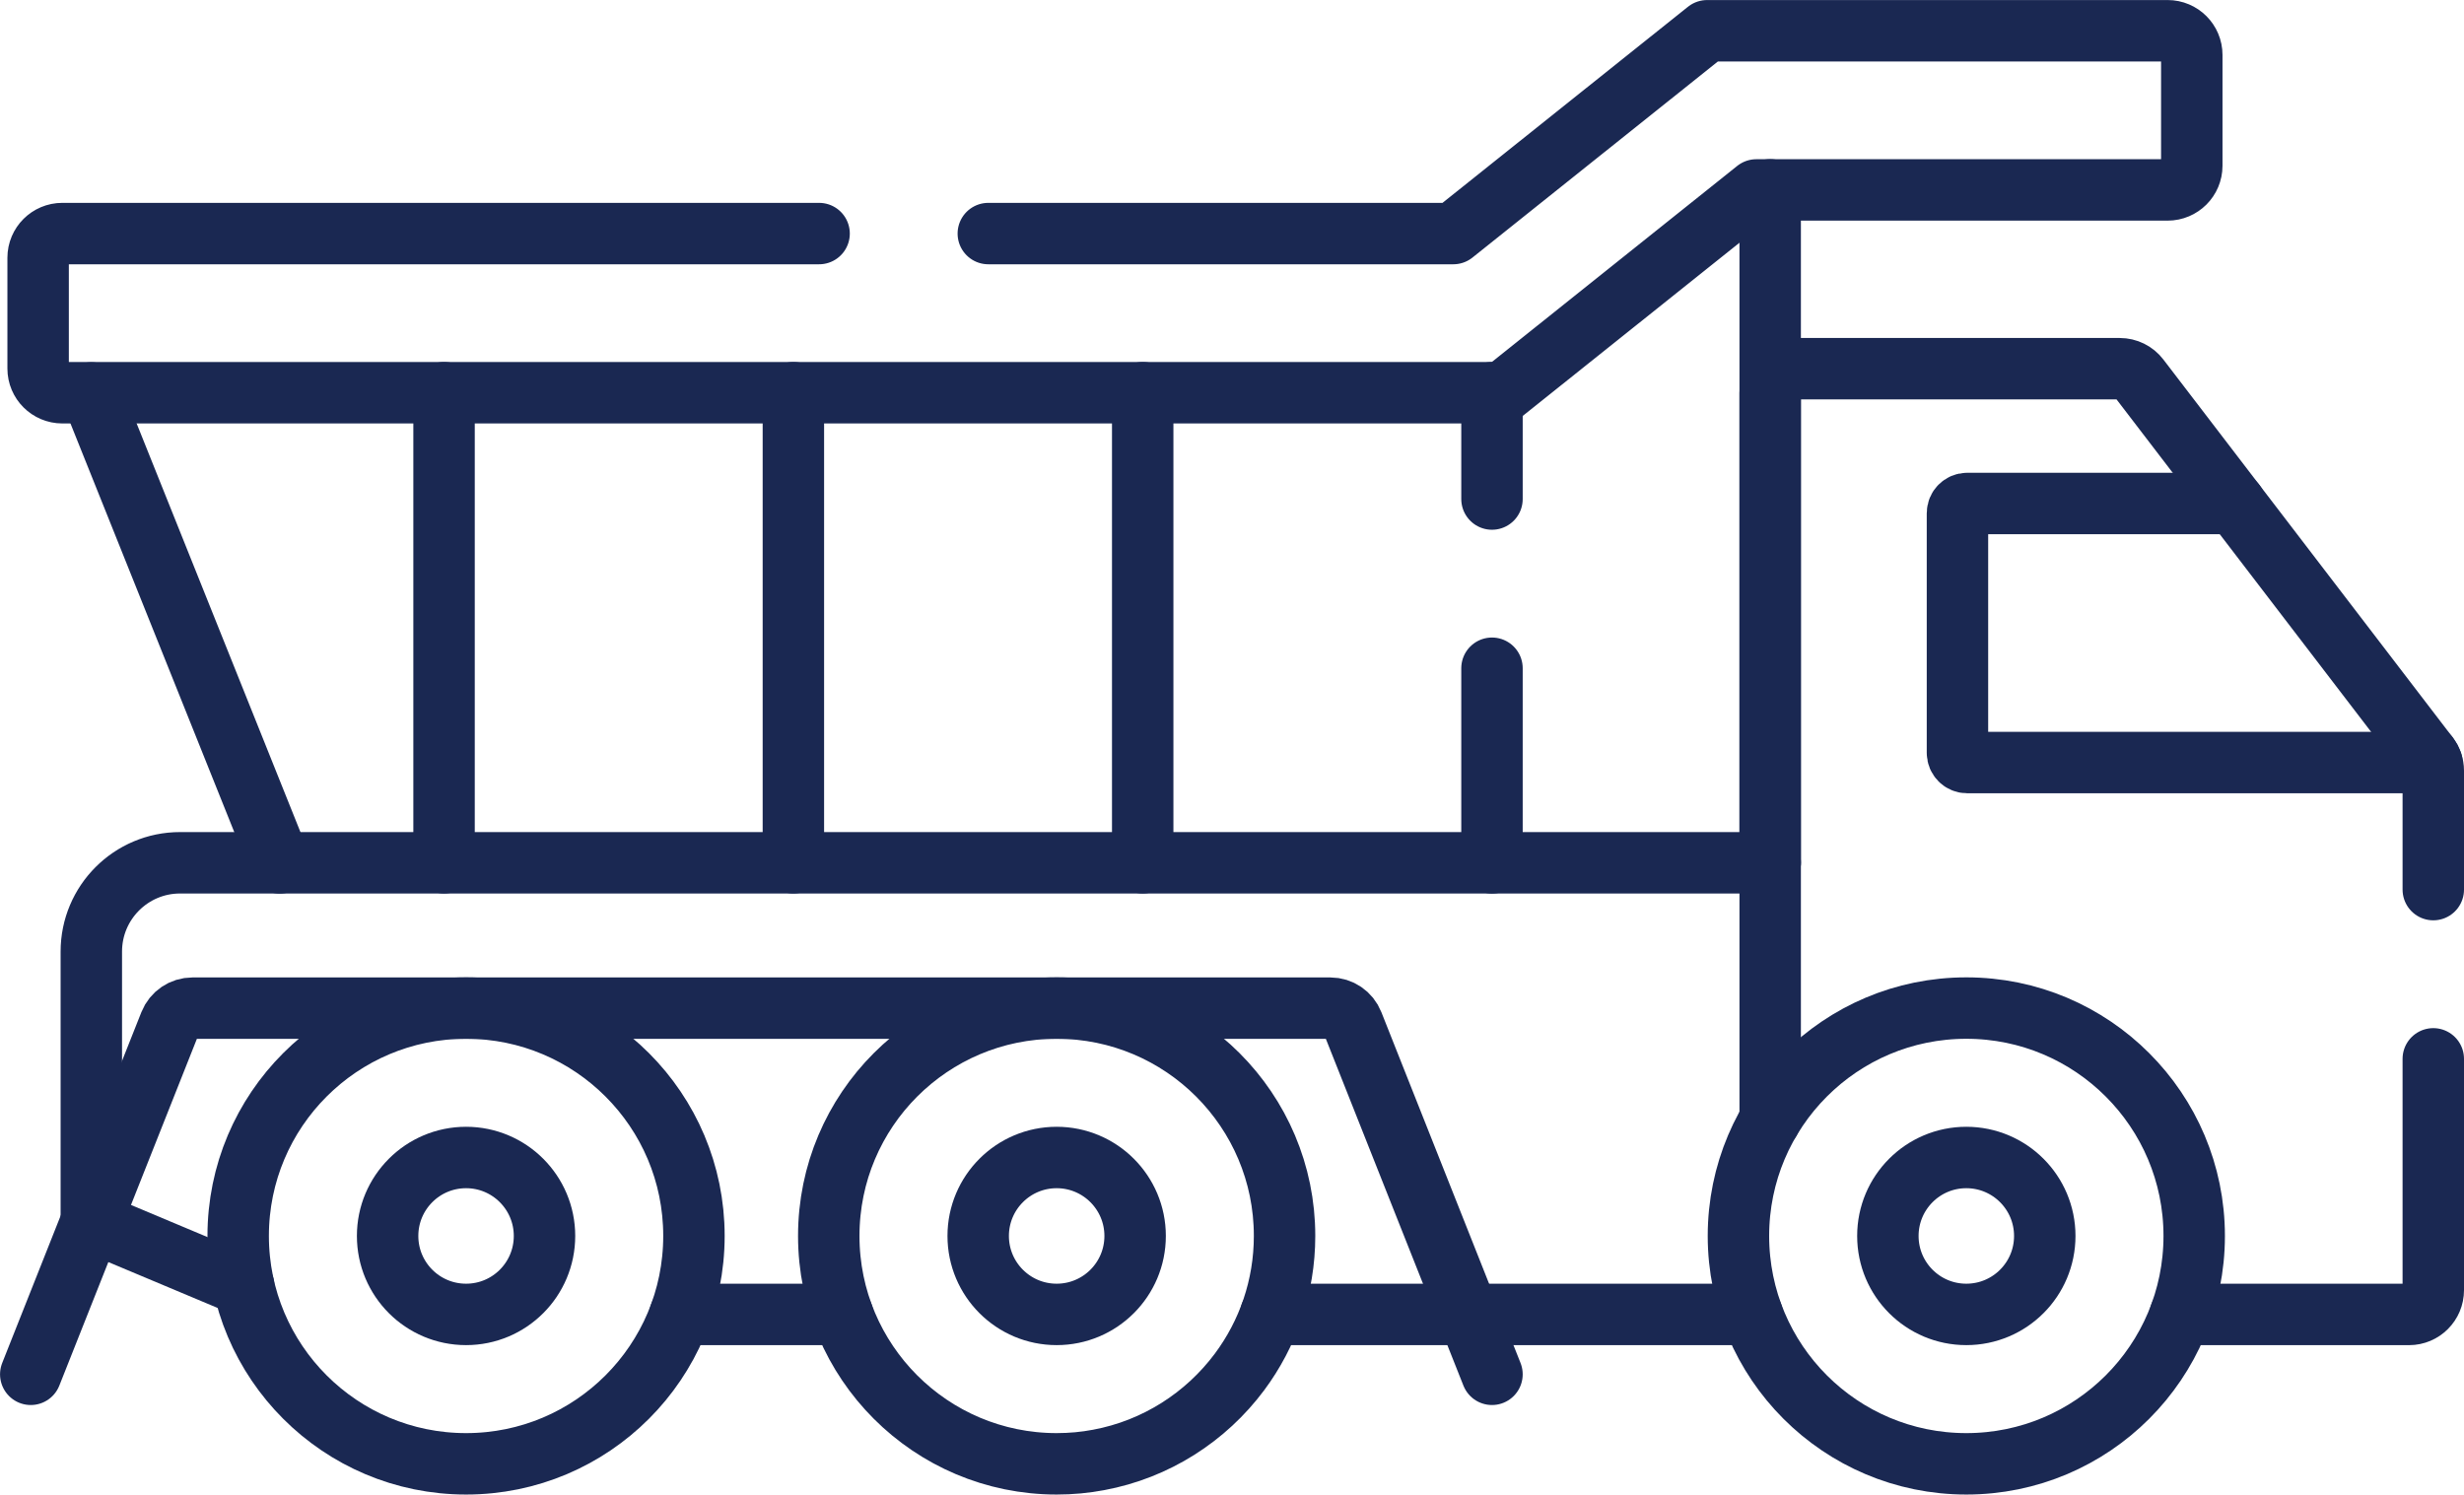
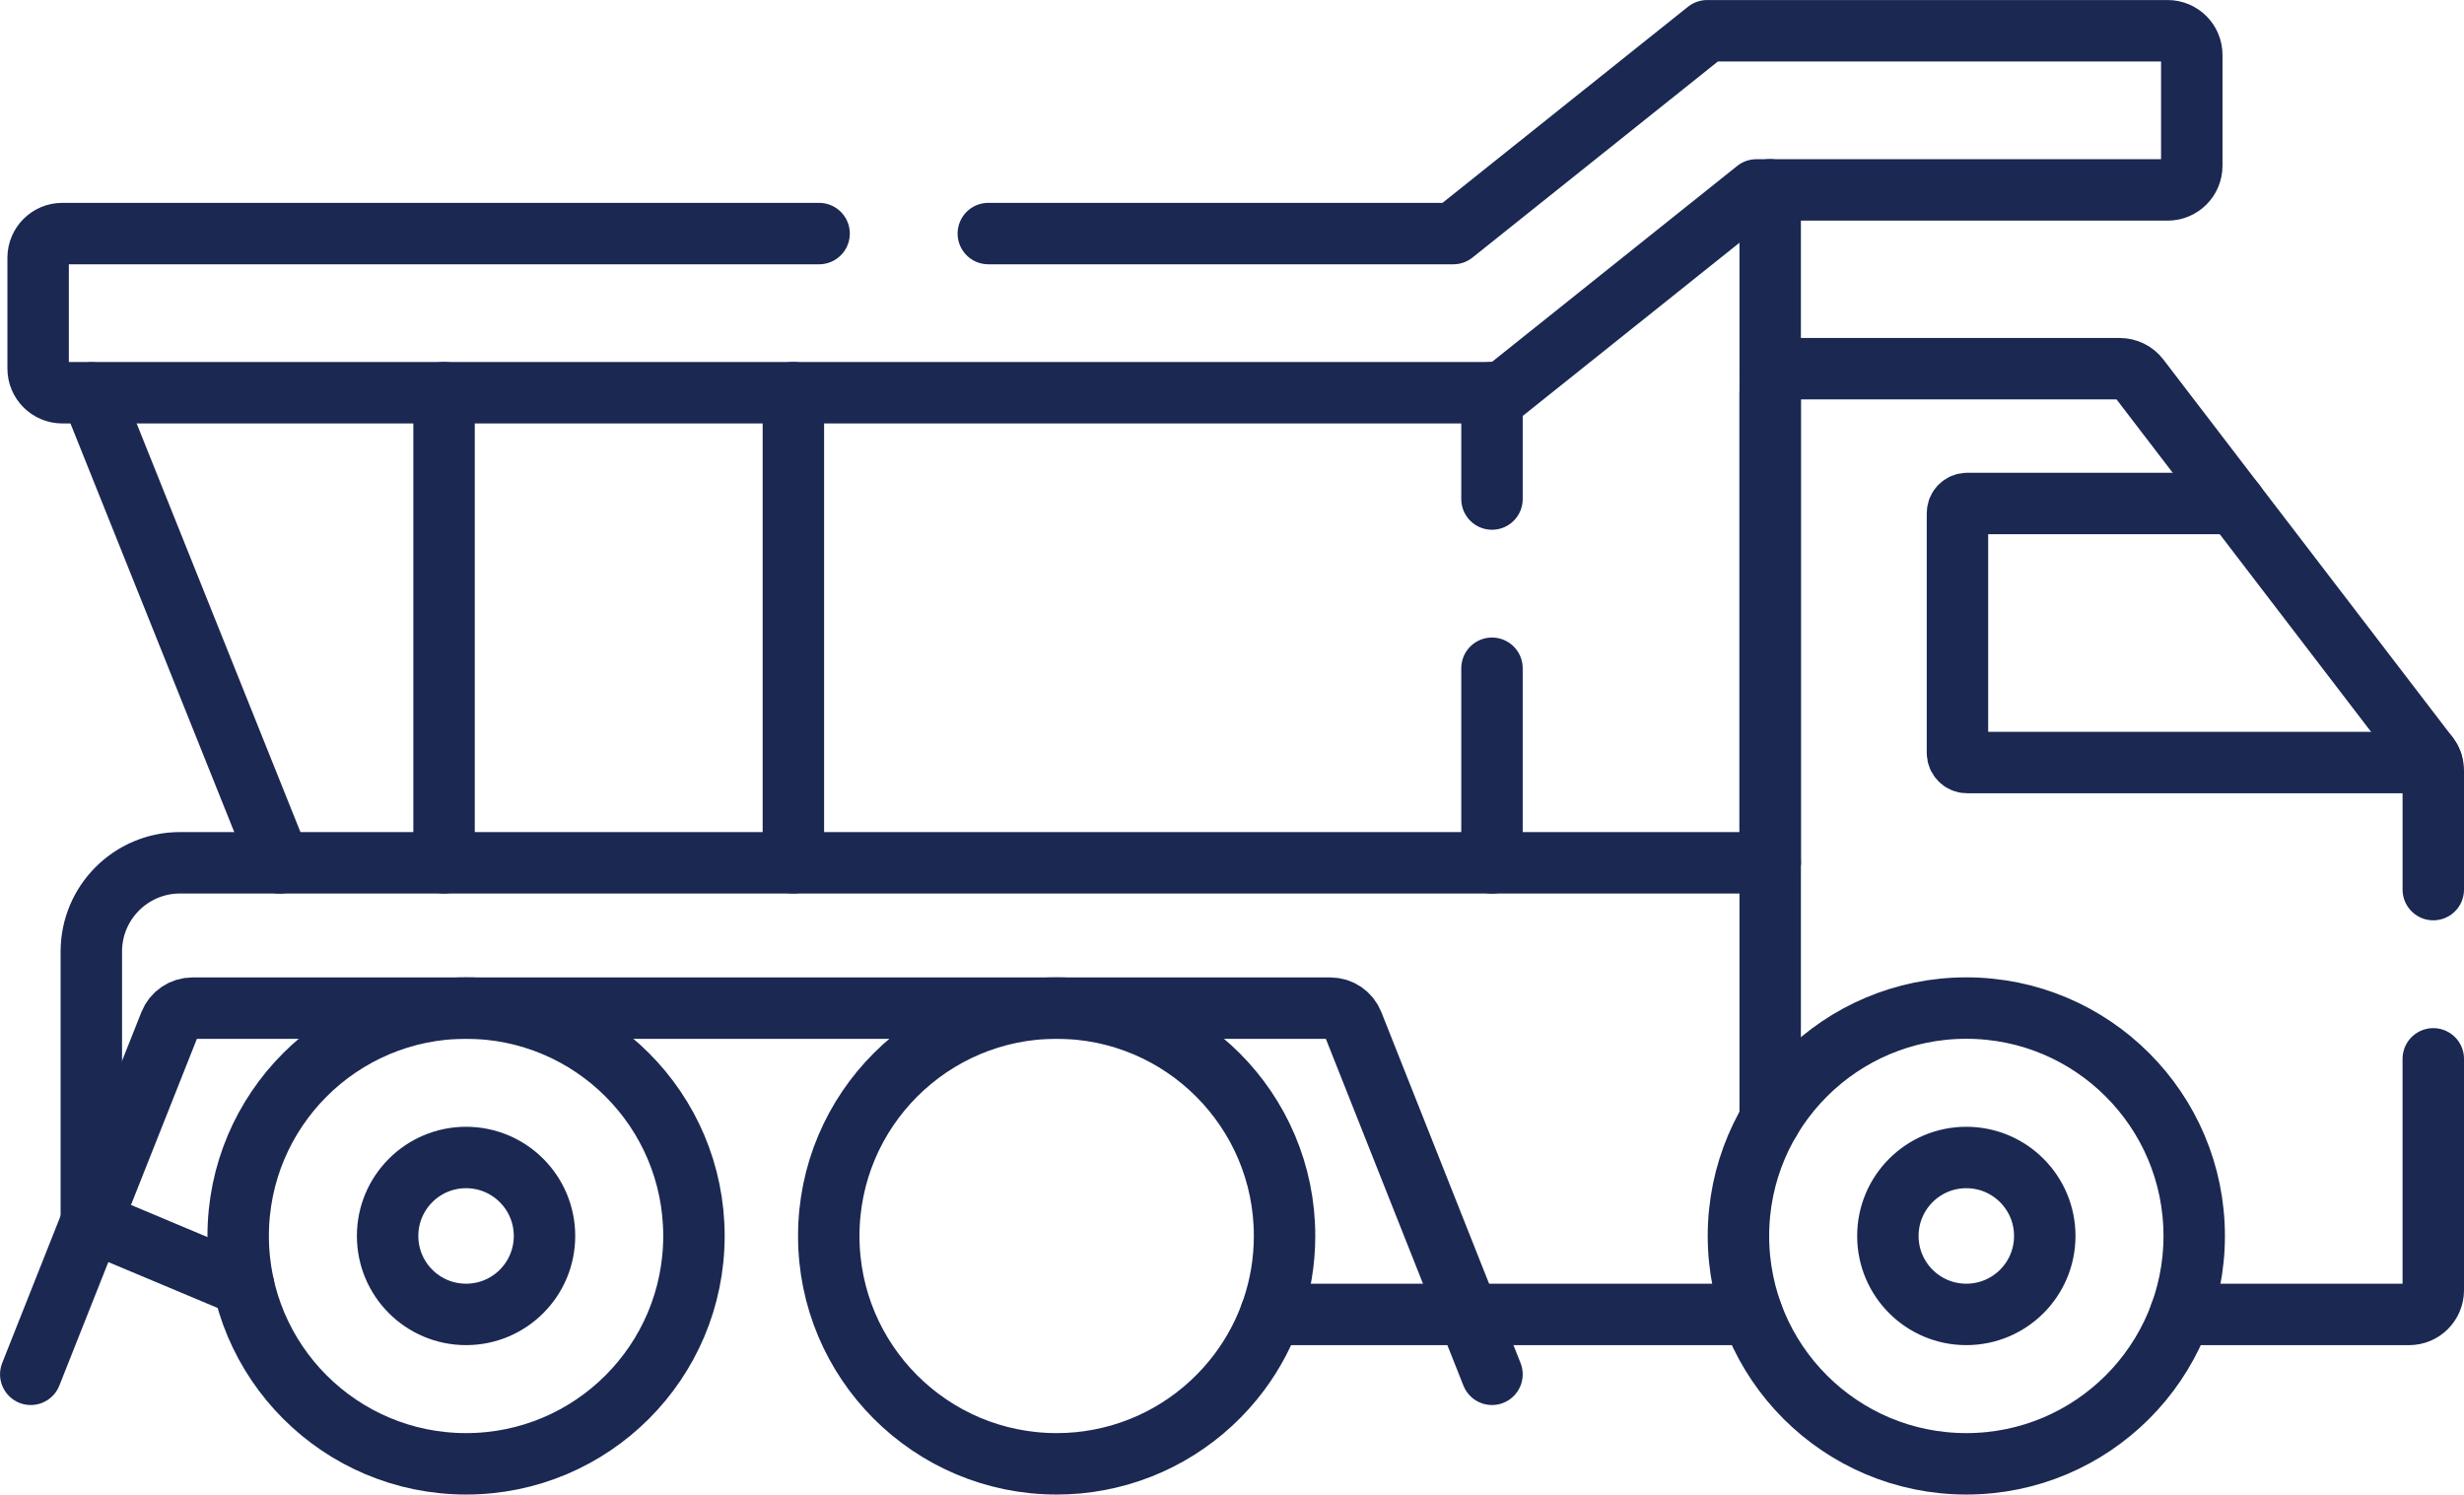
<svg xmlns="http://www.w3.org/2000/svg" version="1.1" id="svg1503" x="0px" y="0px" width="60.167px" height="36.499px" viewBox="613.249 503.249 60.167 36.499" enable-background="new 613.249 503.249 60.167 36.499" xml:space="preserve">
  <g id="g1511" transform="translate(93,232.1)">
    <path id="path1513" fill="none" stroke="#1A2852" stroke-width="1.5" stroke-linecap="round" stroke-linejoin="round" stroke-miterlimit="10" d="   M531.092,292.219v-11.48" />
  </g>
  <g id="g1515" transform="translate(165.26,232.1)">
    <path id="path1517" fill="none" stroke="#1A2852" stroke-width="1.5" stroke-linecap="round" stroke-linejoin="round" stroke-miterlimit="10" d="   M467.362,292.219v-11.48" />
  </g>
  <g id="g1519" transform="translate(237.52,232.1)">
-     <path id="path1521" fill="none" stroke="#1A2852" stroke-width="1.5" stroke-linecap="round" stroke-linejoin="round" stroke-miterlimit="10" d="   M403.632,292.219v-11.48" />
-   </g>
+     </g>
  <g id="g1523" transform="translate(309.78,307.36)">
    <path id="path1525" fill="none" stroke="#1A2852" stroke-width="1.5" stroke-linecap="round" stroke-linejoin="round" stroke-miterlimit="10" d="   M339.901,208.076v-2.597" />
  </g>
  <g id="g1527" transform="translate(309.781,232.097)">
    <path id="path1529" fill="none" stroke="#1A2852" stroke-width="1.5" stroke-linecap="round" stroke-linejoin="round" stroke-miterlimit="10" d="   M339.9,292.224v-4.753" />
  </g>
  <g id="g1531" transform="translate(367.32,232.1)">
    <path id="path1533" fill="none" stroke="#1A2852" stroke-width="1.5" stroke-linecap="round" stroke-linejoin="round" stroke-miterlimit="10" d="   M289.154,292.219v-16.434" />
  </g>
  <g id="g1537">
    <g id="g1543" transform="translate(20.03,329.315)">
      <path id="path1545" fill="none" stroke="#1A2852" stroke-width="1.5" stroke-linecap="round" stroke-linejoin="round" stroke-miterlimit="10" d="    M595.449,183.53l4.6,11.477" />
    </g>
    <g id="g1547" transform="translate(51.53,144.65)">
      <path id="path1549" fill="none" stroke="#1A2852" stroke-width="1.5" stroke-linecap="round" stroke-linejoin="round" stroke-miterlimit="10" d="    M567.667,389.993l-3.718-1.561v-6.595c0-1.197,0.97-2.168,2.167-2.168h38.828" />
    </g>
    <g id="g1551" transform="translate(363.62,138.67)">
      <path id="path1553" fill="none" stroke="#1A2852" stroke-width="1.5" stroke-linecap="round" stroke-linejoin="round" stroke-miterlimit="10" d="    M292.416,396.679h-11.759" />
    </g>
    <g id="g1555" transform="translate(175.45,138.67)">
-       <path id="path1557" fill="none" stroke="#1A2852" stroke-width="1.5" stroke-linecap="round" stroke-linejoin="round" stroke-miterlimit="10" d="    M458.374,396.679h-3.969" />
-     </g>
+       </g>
    <g id="g1559" transform="translate(367.32,178.91)">
      <path id="path1561" fill="none" stroke="#1A2852" stroke-width="1.5" stroke-linecap="round" stroke-linejoin="round" stroke-miterlimit="10" d="    M289.154,351.689v-17.754c0-0.327,0.264-0.592,0.591-0.592h7.945c0.185,0,0.357,0.085,0.469,0.231l7.065,9.228    c0.079,0.103,0.122,0.229,0.122,0.359v2.903" />
    </g>
    <g id="g1563" transform="translate(504.5,191.55)">
      <path id="path1565" fill="none" stroke="#1A2852" stroke-width="1.5" stroke-linecap="round" stroke-linejoin="round" stroke-miterlimit="10" d="    M168.166,337.557v5.65c0,0.327-0.265,0.592-0.591,0.592h-5.586" />
    </g>
    <g id="g1567" transform="translate(463.467,306.432)">
      <path id="path1569" fill="none" stroke="#1A2852" stroke-width="1.5" stroke-linecap="round" stroke-linejoin="round" stroke-miterlimit="10" d="    M204.356,209.113h-6.54c-0.131,0-0.236,0.106-0.236,0.237v5.853c0,0.13,0.105,0.236,0.236,0.236h11.348    c-0.021-0.057-0.049-0.11-0.086-0.159" />
    </g>
    <g id="g1571" transform="translate(407.899,202.043)">
      <path id="path1573" fill="none" stroke="#1A2852" stroke-width="1.5" stroke-linecap="round" stroke-linejoin="round" stroke-miterlimit="10" d="    M253.364,325.824c-3.073,0-5.564,2.492-5.564,5.565c0,3.074,2.491,5.565,5.564,5.565c3.074,0,5.565-2.491,5.565-5.565    C258.929,328.317,256.438,325.824,253.364,325.824z" />
    </g>
    <g id="g1575" transform="translate(407.899,171.128)">
      <path id="path1577" fill="none" stroke="#1A2852" stroke-width="1.5" stroke-linecap="round" stroke-linejoin="round" stroke-miterlimit="10" d="    M253.364,360.388c-1.058,0-1.915,0.858-1.915,1.916c0,1.059,0.857,1.916,1.915,1.916c1.059,0,1.916-0.857,1.916-1.916    C255.28,361.247,254.423,360.388,253.364,360.388z" />
    </g>
    <g id="g1579" transform="translate(97.555,202.043)">
      <path id="path1581" fill="none" stroke="#1A2852" stroke-width="1.5" stroke-linecap="round" stroke-linejoin="round" stroke-miterlimit="10" d="    M527.075,325.824c-3.074,0-5.565,2.492-5.565,5.565c0,3.074,2.491,5.565,5.565,5.565c3.073,0,5.564-2.491,5.564-5.565    C532.64,328.317,530.149,325.824,527.075,325.824z" />
    </g>
    <g id="g1583" transform="translate(97.554,171.128)">
      <path id="path1585" fill="none" stroke="#1A2852" stroke-width="1.5" stroke-linecap="round" stroke-linejoin="round" stroke-miterlimit="10" d="    M527.076,360.388c-1.059,0-1.916,0.858-1.916,1.916c0,1.059,0.857,1.916,1.916,1.916c1.058,0,1.915-0.857,1.915-1.916    C528.991,361.247,528.134,360.388,527.076,360.388z" />
    </g>
    <g id="g1587" transform="translate(219.727,202.043)">
      <path id="path1589" fill="none" stroke="#1A2852" stroke-width="1.5" stroke-linecap="round" stroke-linejoin="round" stroke-miterlimit="10" d="    M419.324,325.824c-3.073,0-5.565,2.492-5.565,5.565c0,3.074,2.492,5.565,5.565,5.565c0.351,0,0.693-0.032,1.025-0.095    c1.403-0.261,2.62-1.049,3.44-2.149c0.69-0.927,1.1-2.076,1.1-3.321C424.89,328.317,422.398,325.824,419.324,325.824z" />
    </g>
    <g id="g1591" transform="translate(219.727,171.128)">
-       <path id="path1593" fill="none" stroke="#1A2852" stroke-width="1.5" stroke-linecap="round" stroke-linejoin="round" stroke-miterlimit="10" d="    M419.324,360.388c-1.058,0-1.916,0.858-1.916,1.916c0,1.059,0.858,1.916,1.916,1.916s1.916-0.857,1.916-1.916    C421.24,361.247,420.382,360.388,419.324,360.388z" />
-     </g>
+       </g>
    <g id="g1595" transform="translate(309.781,126.285)">
      <path id="path1597" fill="none" stroke="#1A2852" stroke-width="1.5" stroke-linecap="round" stroke-linejoin="round" stroke-miterlimit="10" d="    M339.9,410.526l-3.399-8.569c-0.089-0.226-0.307-0.373-0.549-0.373h-27.784c-0.242,0-0.46,0.147-0.55,0.373l-3.399,8.569" />
    </g>
    <g id="g1599" transform="translate(170.581,362.289)">
      <path id="path1601" fill="none" stroke="#1A2852" stroke-width="1.5" stroke-linecap="round" stroke-linejoin="round" stroke-miterlimit="10" d="    M462.669,146.664H444.19c-0.326,0-0.591,0.264-0.591,0.59v2.707c0,0.326,0.265,0.59,0.591,0.59h35.168l6.198-4.953h10.042    c0.326,0,0.59-0.264,0.59-0.59v-2.707c0-0.326-0.264-0.59-0.59-0.59h-11.244l-6.199,4.953h-11.354" />
    </g>
  </g>
</svg>